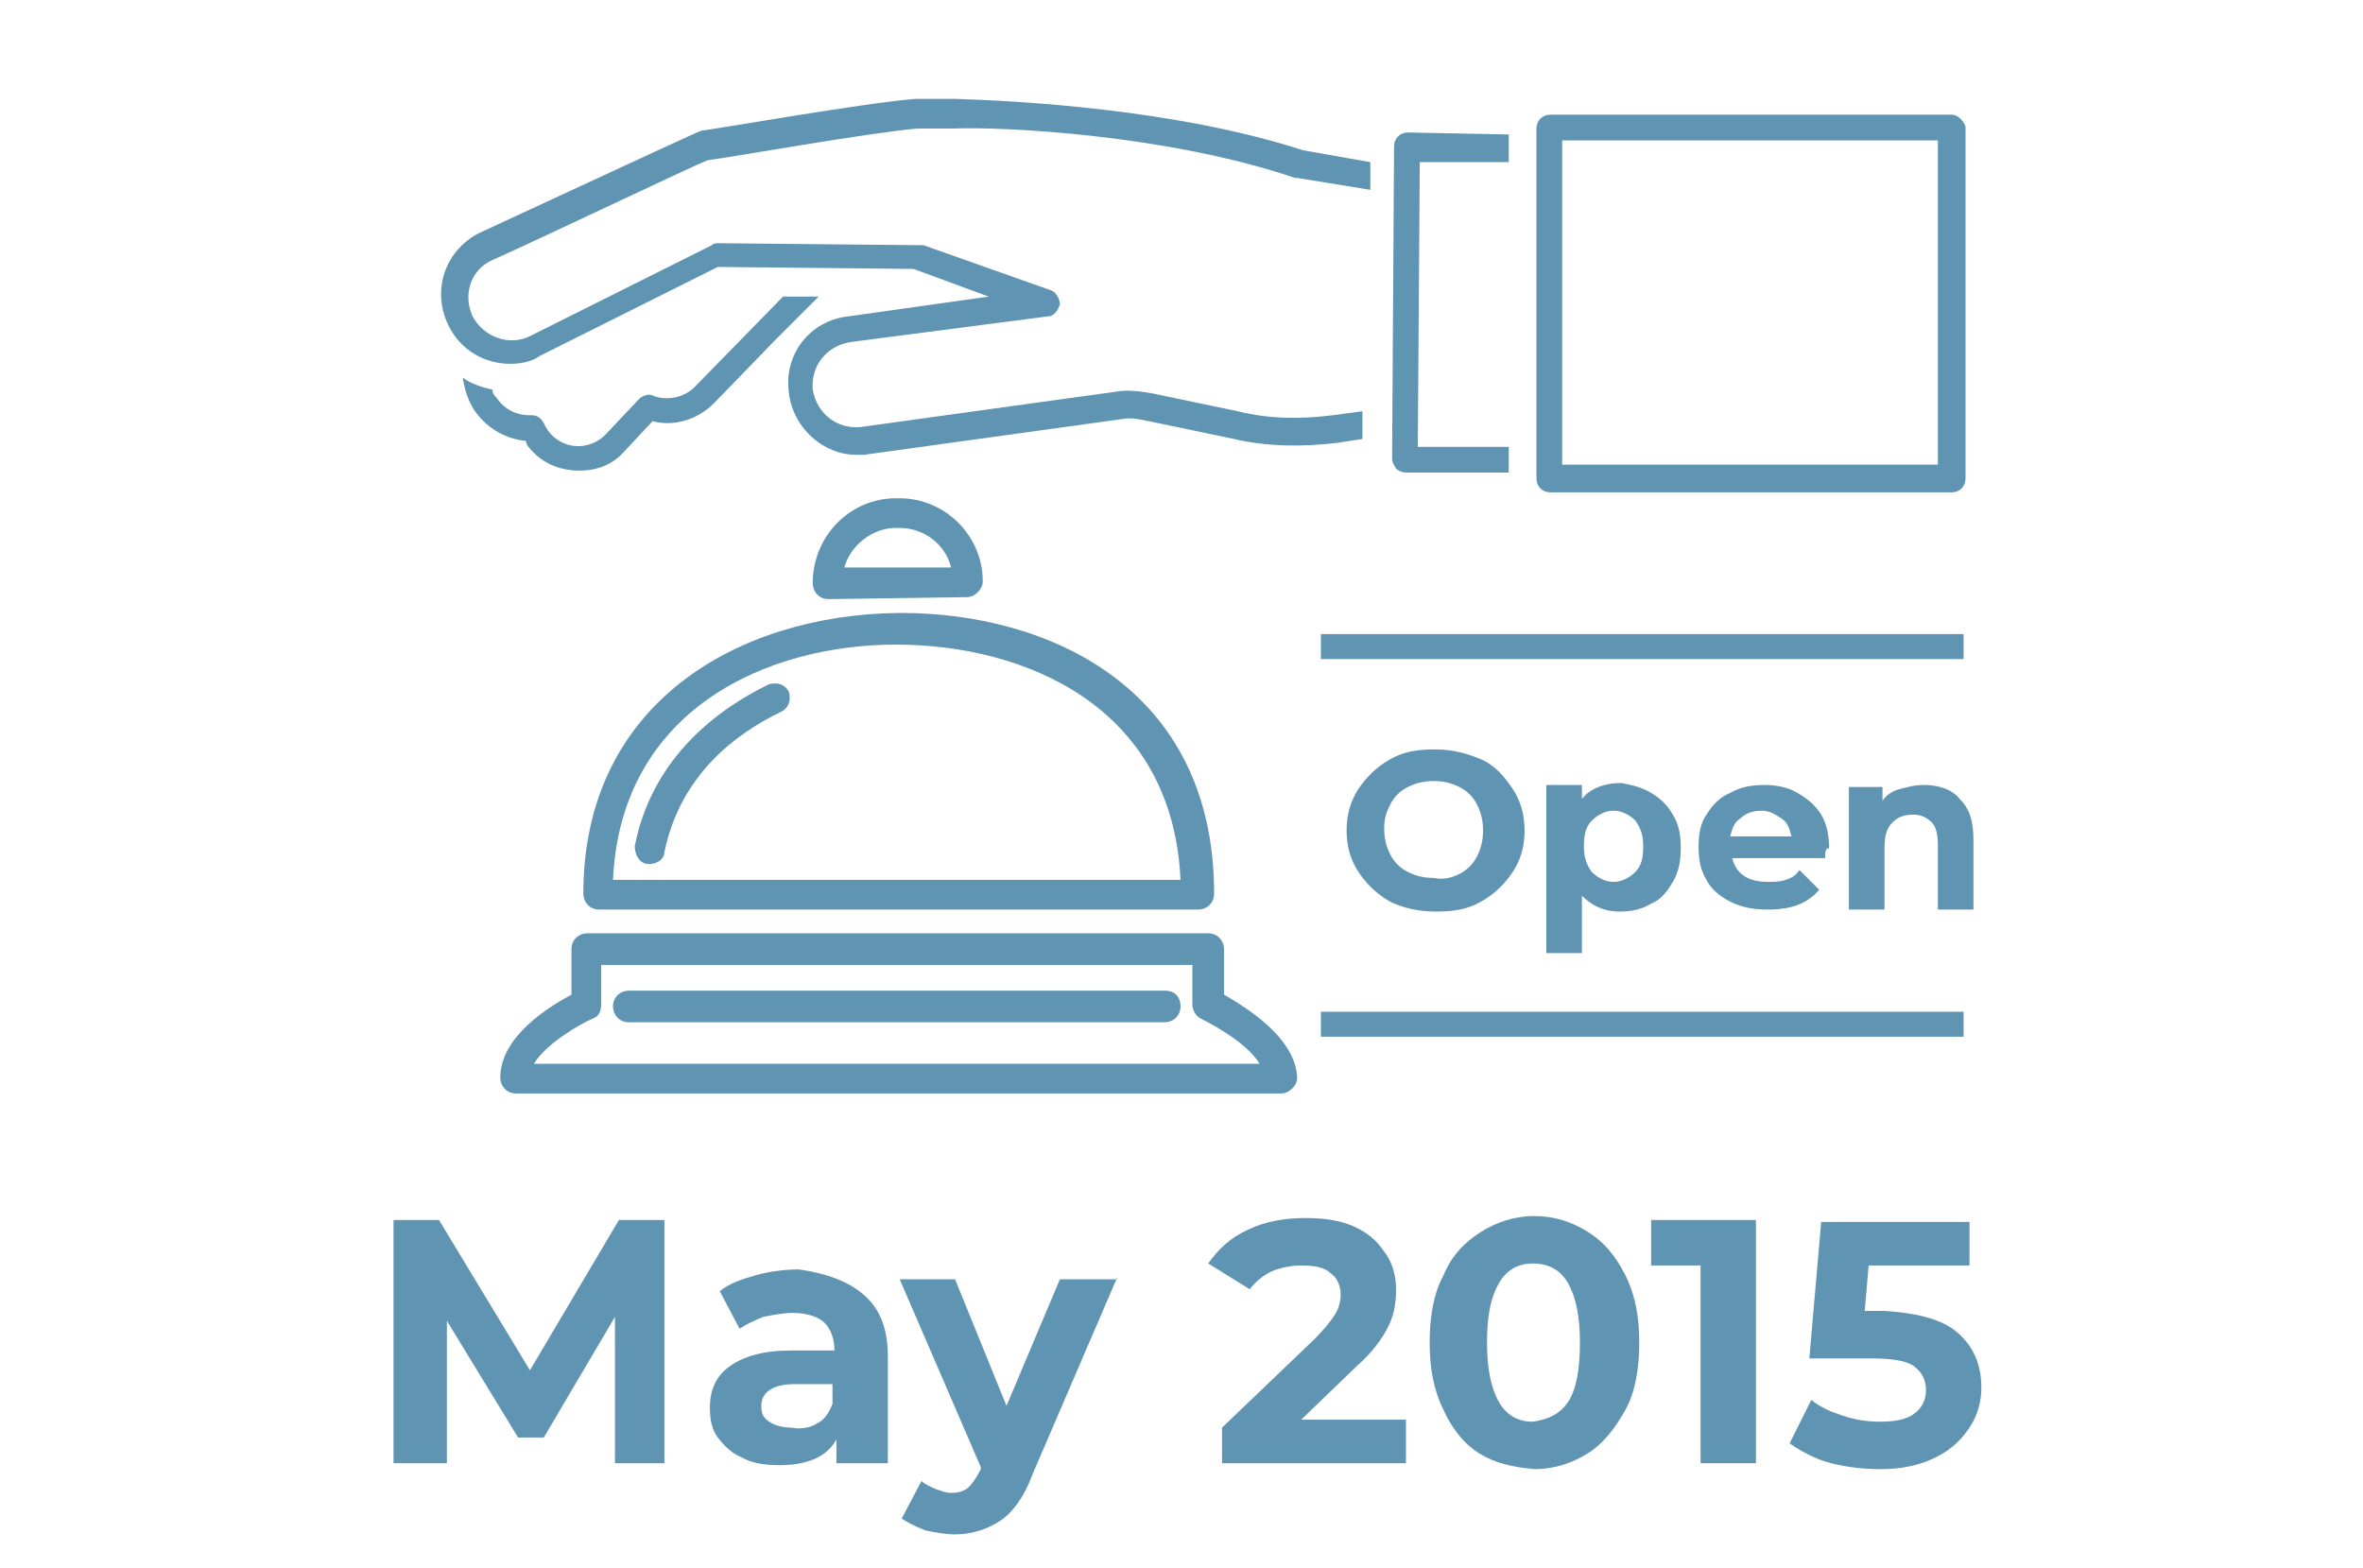
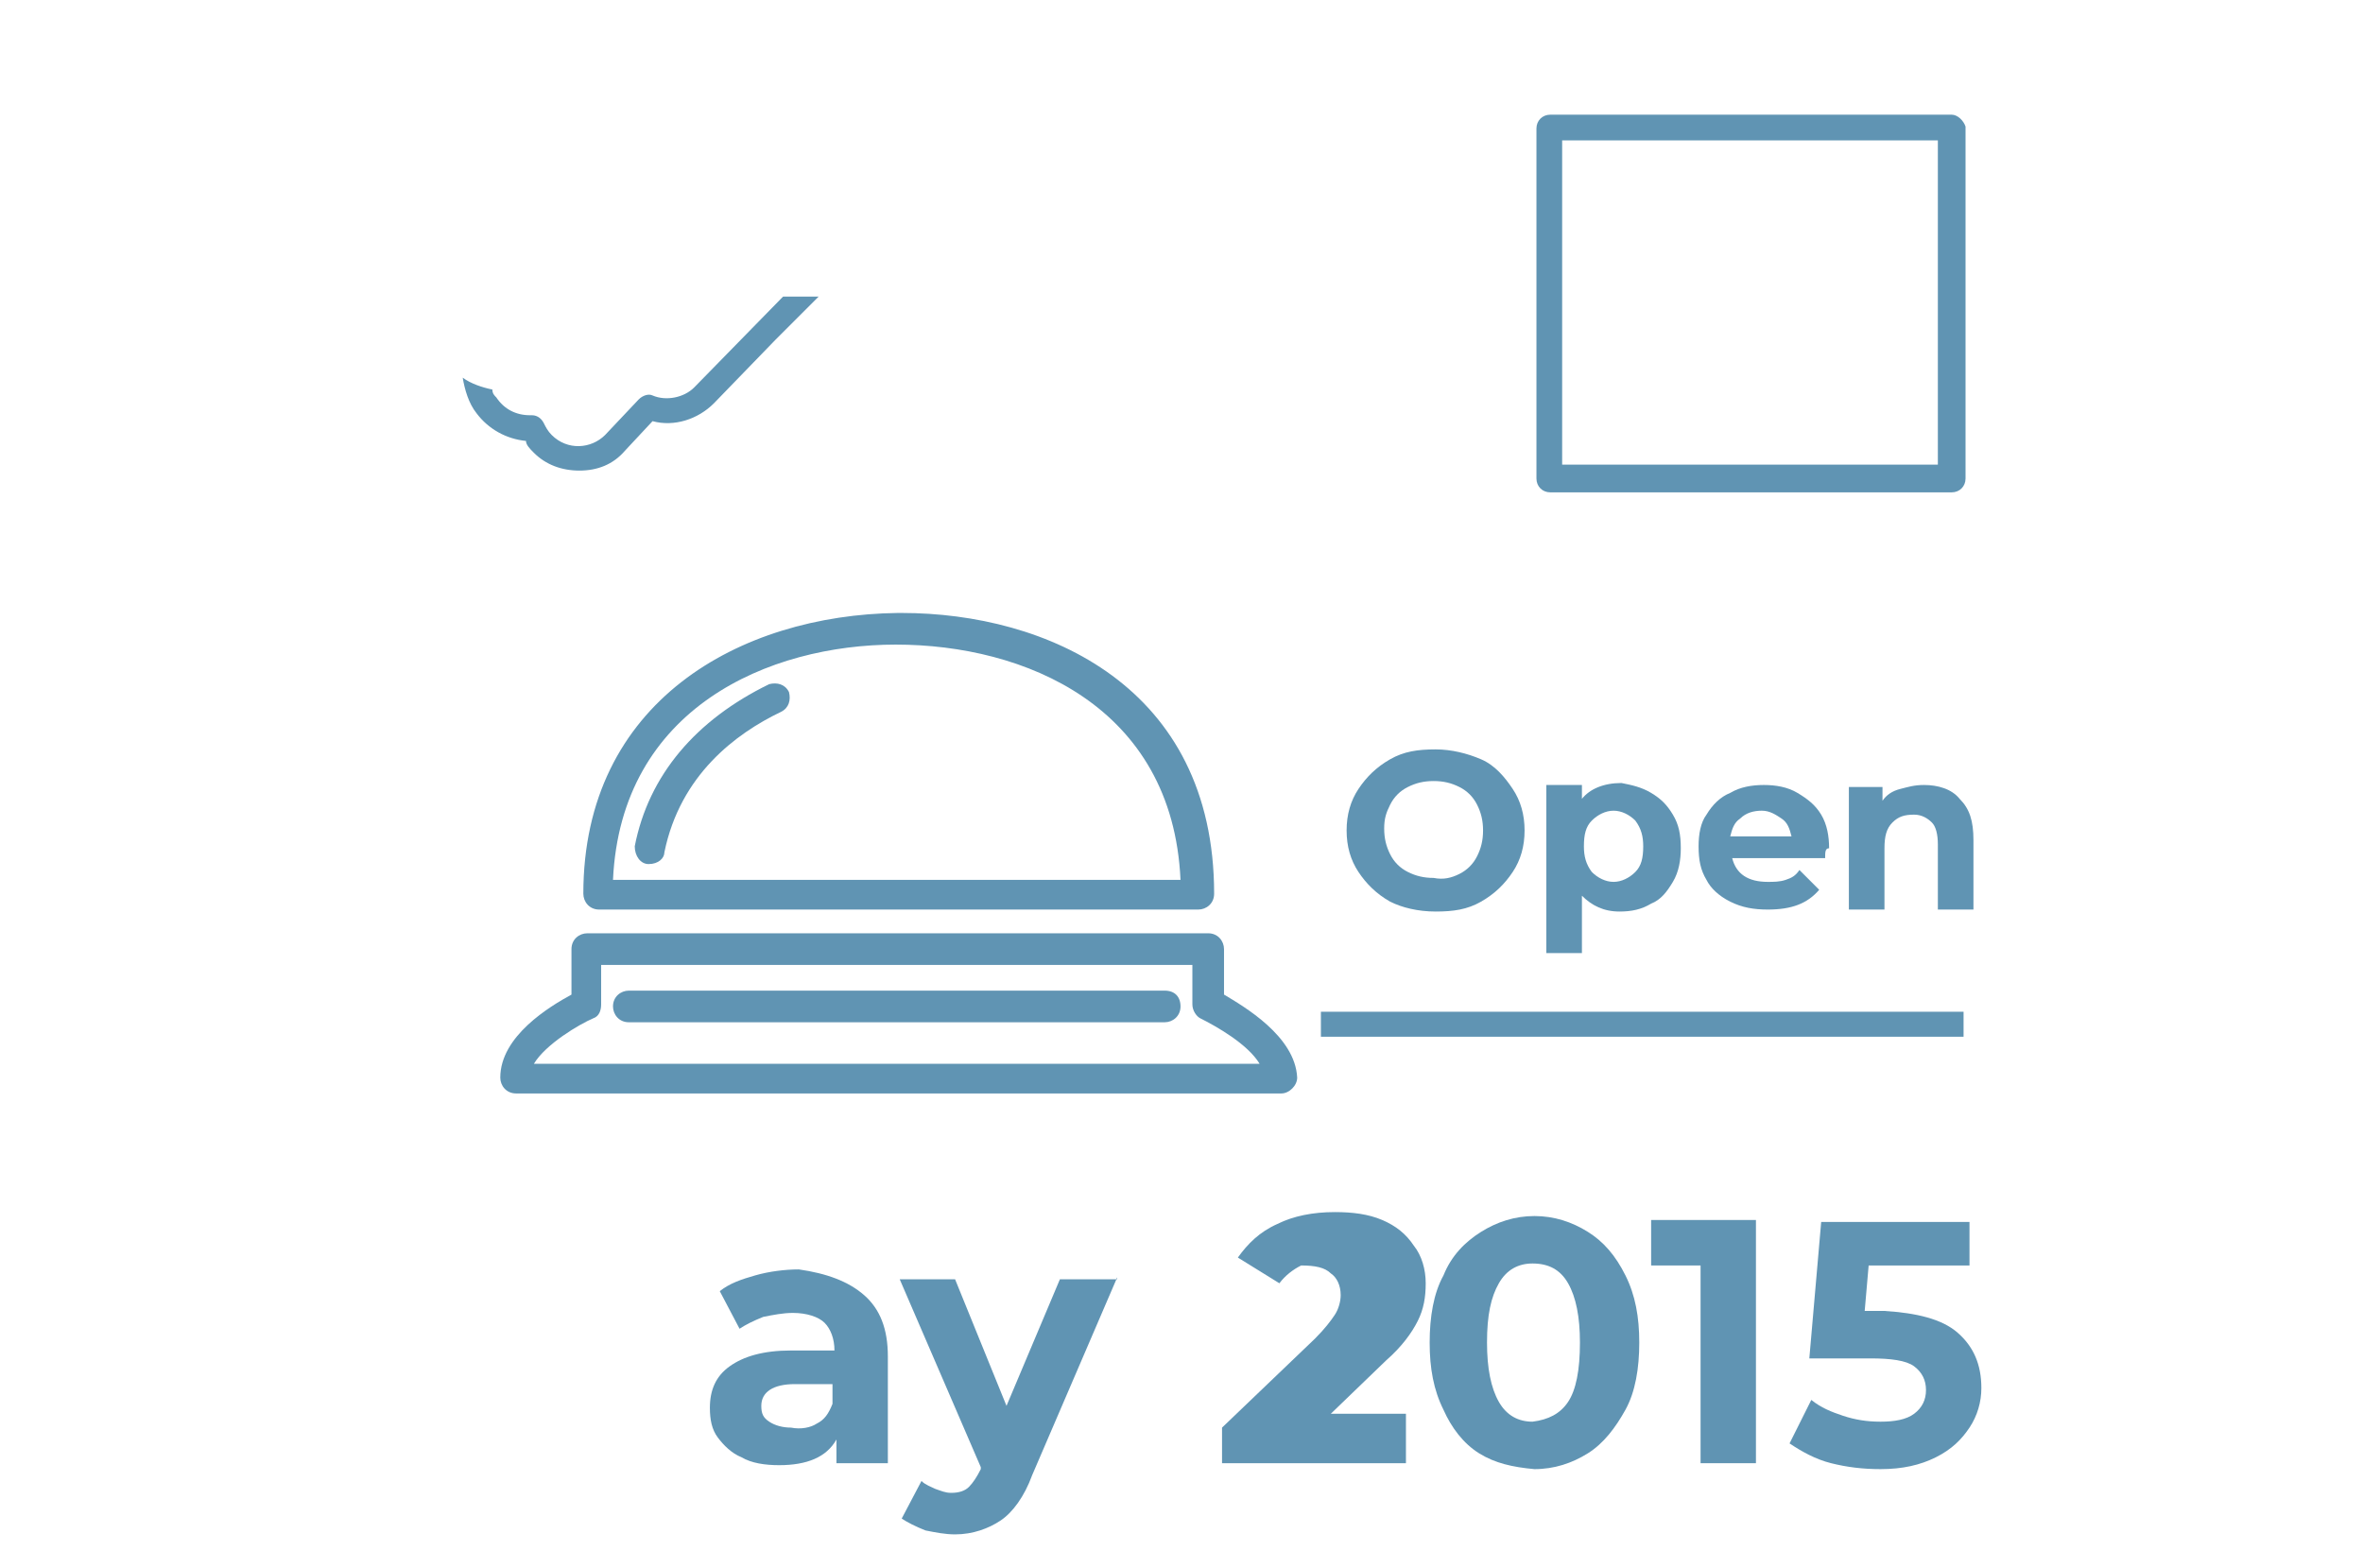
<svg xmlns="http://www.w3.org/2000/svg" version="1.1" id="katman_1" x="0px" y="0px" viewBox="0 0 119.5 79.3" style="enable-background:new 0 0 119.5 79.3;" xml:space="preserve">
  <style type="text/css">

	.st0{enable-background:new    ;}

	.st1{fill:#6094B3;}

	.st2{fill:none;stroke:#6094B3;stroke-width:1.264;stroke-miterlimit:10;}

</style>
  <g>
    <g>
      <g class="st0">
-         <path class="st1" d="M31.1,74l0-7.4l-3.6,6.1h-1.3l-3.6-5.9V74h-2.7V61.7h2.3l4.6,7.6l4.5-7.6h2.3l0,12.3H31.1z" />
        <path class="st1" d="M43.7,65.5c0.8,0.7,1.2,1.7,1.2,3.1V74h-2.6v-1.2c-0.5,0.9-1.5,1.3-2.9,1.3c-0.7,0-1.4-0.1-1.9-0.4     c-0.5-0.2-0.9-0.6-1.2-1c-0.3-0.4-0.4-0.9-0.4-1.5c0-0.9,0.3-1.6,1-2.1c0.7-0.5,1.7-0.8,3.1-0.8h2.2c0-0.6-0.2-1.1-0.5-1.4     s-0.9-0.5-1.6-0.5c-0.5,0-1,0.1-1.5,0.2c-0.5,0.2-0.9,0.4-1.2,0.6l-1-1.9c0.5-0.4,1.1-0.6,1.8-0.8c0.7-0.2,1.5-0.3,2.2-0.3     C41.8,64.4,42.9,64.8,43.7,65.5z M41.3,72c0.4-0.2,0.6-0.5,0.8-1v-1h-1.9c-1.1,0-1.7,0.4-1.7,1.1c0,0.4,0.1,0.6,0.4,0.8     c0.3,0.2,0.7,0.3,1.1,0.3C40.5,72.3,41,72.2,41.3,72z" />
        <path class="st1" d="M56.5,64.6l-4.3,10c-0.4,1.1-1,1.9-1.6,2.3c-0.6,0.4-1.4,0.7-2.3,0.7c-0.5,0-1-0.1-1.5-0.2     c-0.5-0.2-0.9-0.4-1.2-0.6l1-1.9c0.2,0.2,0.5,0.3,0.7,0.4c0.3,0.1,0.5,0.2,0.8,0.2c0.4,0,0.7-0.1,0.9-0.3     c0.2-0.2,0.4-0.5,0.6-0.9l0-0.1l-4.1-9.5h2.8l2.6,6.4l2.7-6.4H56.5z" />
-         <path class="st1" d="M71.1,71.7V74h-9.3v-1.8l4.7-4.5c0.5-0.5,0.8-0.9,1-1.2c0.2-0.3,0.3-0.7,0.3-1c0-0.5-0.2-0.9-0.5-1.1     c-0.3-0.3-0.8-0.4-1.5-0.4c-0.5,0-1,0.1-1.5,0.3c-0.4,0.2-0.8,0.5-1.1,0.9l-2.1-1.3c0.5-0.7,1.1-1.3,2-1.7     c0.8-0.4,1.8-0.6,2.9-0.6c0.9,0,1.7,0.1,2.4,0.4s1.2,0.7,1.6,1.3c0.4,0.5,0.6,1.2,0.6,1.9c0,0.7-0.1,1.3-0.4,1.9s-0.8,1.3-1.6,2     l-2.8,2.7H71.1z" />
+         <path class="st1" d="M71.1,71.7V74h-9.3v-1.8l4.7-4.5c0.5-0.5,0.8-0.9,1-1.2c0.2-0.3,0.3-0.7,0.3-1c0-0.5-0.2-0.9-0.5-1.1     c-0.3-0.3-0.8-0.4-1.5-0.4c-0.4,0.2-0.8,0.5-1.1,0.9l-2.1-1.3c0.5-0.7,1.1-1.3,2-1.7     c0.8-0.4,1.8-0.6,2.9-0.6c0.9,0,1.7,0.1,2.4,0.4s1.2,0.7,1.6,1.3c0.4,0.5,0.6,1.2,0.6,1.9c0,0.7-0.1,1.3-0.4,1.9s-0.8,1.3-1.6,2     l-2.8,2.7H71.1z" />
        <path class="st1" d="M74.8,73.5C74,73,73.4,72.2,73,71.3c-0.5-1-0.7-2.1-0.7-3.4c0-1.3,0.2-2.5,0.7-3.4c0.4-1,1.1-1.7,1.9-2.2     s1.7-0.8,2.7-0.8c1,0,1.9,0.3,2.7,0.8c0.8,0.5,1.4,1.2,1.9,2.2s0.7,2.1,0.7,3.4c0,1.3-0.2,2.5-0.7,3.4s-1.1,1.7-1.9,2.2     c-0.8,0.5-1.7,0.8-2.7,0.8C76.5,74.2,75.6,74,74.8,73.5z M79.3,70.9c0.4-0.6,0.6-1.6,0.6-3c0-1.3-0.2-2.3-0.6-3s-1-1-1.8-1     c-0.7,0-1.3,0.3-1.7,1s-0.6,1.6-0.6,3c0,1.3,0.2,2.3,0.6,3s1,1,1.7,1C78.3,71.8,78.9,71.5,79.3,70.9z" />
        <path class="st1" d="M88.8,61.7V74H86V64h-2.5v-2.3H88.8z" />
        <path class="st1" d="M99,67.4c0.8,0.7,1.2,1.6,1.2,2.8c0,0.7-0.2,1.4-0.6,2s-0.9,1.1-1.7,1.5c-0.8,0.4-1.7,0.6-2.8,0.6     c-0.9,0-1.7-0.1-2.5-0.3c-0.8-0.2-1.5-0.6-2.1-1l1.1-2.2c0.5,0.4,1,0.6,1.6,0.8c0.6,0.2,1.2,0.3,1.9,0.3c0.7,0,1.3-0.1,1.7-0.4     c0.4-0.3,0.6-0.7,0.6-1.2c0-0.5-0.2-0.9-0.6-1.2c-0.4-0.3-1.2-0.4-2.2-0.4h-3.1l0.6-6.9h7.5V64h-5.1l-0.2,2.3h1     C96.9,66.4,98.2,66.7,99,67.4z" />
      </g>
    </g>
    <g>
      <path class="st1" d="M27,22.9c0.6,0.6,1.4,0.9,2.3,0.9s1.7-0.3,2.3-1l1.4-1.5c1.1,0.3,2.3-0.1,3.1-0.9l3.1-3.2l2.2-2.2l-1.8,0    l-4.5,4.6c-0.5,0.5-1.4,0.7-2.1,0.4c-0.2-0.1-0.5,0-0.7,0.2L30.6,22c-0.7,0.7-1.9,0.8-2.7,0c-0.2-0.2-0.3-0.4-0.4-0.6    S27.2,21,26.9,21l0,0h-0.1c-0.7,0-1.3-0.3-1.7-0.9c-0.1-0.1-0.2-0.2-0.2-0.4c-0.5-0.1-1.1-0.3-1.5-0.6c0.1,0.6,0.3,1.3,0.7,1.8    c0.6,0.8,1.5,1.3,2.5,1.4C26.6,22.5,26.8,22.7,27,22.9z" />
-       <path class="st1" d="M48.3,5c-0.2,0-0.4,0-0.7,0c-0.5,0-0.9,0-1.3,0c-2.6,0.2-10.5,1.6-10.8,1.6l0,0c-0.3,0.1-1.8,0.8-11.3,5.2    c-1.7,0.9-2.4,2.9-1.5,4.7c0.6,1.2,1.8,1.9,3.1,1.9c0.5,0,1.1-0.1,1.5-0.4l9-4.5l9.9,0.1L50,15l-7.1,1c-1.9,0.2-3.3,1.9-3,3.9    c0.2,1.7,1.7,3.1,3.4,3.1c0.1,0,0.3,0,0.4,0l13-1.8c0.5-0.1,0.9,0,1.4,0.1l4.3,0.9c1.7,0.4,3.5,0.4,5.2,0.2l1.3-0.2v-1.4L67.4,21    c-1.6,0.2-3.2,0.2-4.8-0.2l-4.3-0.9c-0.6-0.1-1.2-0.2-1.8-0.1l-13,1.8c-1.2,0.1-2.2-0.7-2.4-1.9c-0.1-1.2,0.7-2.2,1.9-2.4L53,16    c0.3,0,0.5-0.3,0.6-0.6c0-0.3-0.2-0.6-0.4-0.7l-6.5-2.3c-0.1,0-0.1,0-0.2,0l-10.2-0.1l0,0c-0.1,0-0.2,0-0.3,0.1L26.8,17    c-1,0.5-2.3,0.1-2.9-1c-0.5-1.1-0.1-2.3,0.9-2.8c2.9-1.3,10.2-4.8,11-5.1C36.7,8,44,6.7,46.4,6.5c0.3,0,0.7,0,1.1,0    c0.2,0,0.5,0,0.7,0C50.7,6.4,59,6.8,65.5,9h0.1l3.7,0.6V8.2l-3.4-0.6C59.4,5.5,51.4,5.1,48.3,5z" />
      <path class="st1" d="M98.7,5.8H78.4c-0.4,0-0.7,0.3-0.7,0.7v17.7c0,0.4,0.3,0.7,0.7,0.7h20.3c0.4,0,0.7-0.3,0.7-0.7V6.4    C99.3,6.1,99,5.8,98.7,5.8z M98,23.5H79V7.1h19V23.5z" />
-       <path class="st1" d="M71.2,6.7c-0.4,0-0.7,0.3-0.7,0.7l-0.1,15.8c0,0.2,0.1,0.3,0.2,0.5c0.1,0.1,0.3,0.2,0.5,0.2h5.2v-1.3h-4.6    l0.1-14.4h4.5V6.8L71.2,6.7L71.2,6.7z" />
      <path class="st1" d="M61.9,50.3V48c0-0.4-0.3-0.8-0.8-0.8H29.7c-0.4,0-0.8,0.3-0.8,0.8v2.3c-1.1,0.6-3.6,2.1-3.6,4.2    c0,0.4,0.3,0.8,0.8,0.8h38.7c0.4,0,0.8-0.4,0.8-0.8C65.5,52.4,62.9,50.9,61.9,50.3z M27,53.8c0.6-1,2.3-2,3-2.3    c0.3-0.1,0.4-0.4,0.4-0.7v-2h29.9v2c0,0.3,0.2,0.6,0.4,0.7c0.8,0.4,2.4,1.3,3,2.3H27z" />
-       <path class="st1" d="M48.9,30.2c0.4,0,0.8-0.4,0.8-0.8c0-2.3-1.9-4.2-4.2-4.2h-0.2c-2.3,0-4.2,1.9-4.2,4.3c0,0.4,0.3,0.8,0.8,0.8    L48.9,30.2L48.9,30.2z M45.3,26.7h0.2c1.2,0,2.3,0.8,2.6,2h-5.4C43,27.6,44.1,26.7,45.3,26.7z" />
      <path class="st1" d="M29.5,45.2c0,0.4,0.3,0.8,0.8,0.8h30.3c0.4,0,0.8-0.3,0.8-0.8c0-10.5-8.5-14.2-15.8-14.2h-0.2    C37.4,31.1,29.5,35.5,29.5,45.2z M45.3,32.6L45.3,32.6c6.5,0,14,3.1,14.4,11.9H31C31.4,35.8,38.9,32.6,45.3,32.6z" />
      <path class="st1" d="M32.8,43.7L32.8,43.7c0.5,0,0.8-0.3,0.8-0.6c0.8-3.9,3.6-6,5.9-7.1c0.4-0.2,0.5-0.6,0.4-1    c-0.2-0.4-0.6-0.5-1-0.4c-3.7,1.8-6.1,4.6-6.8,8.2C32.1,43.3,32.4,43.7,32.8,43.7z" />
      <path class="st1" d="M58.9,50.1H31.8c-0.4,0-0.8,0.3-0.8,0.8c0,0.4,0.3,0.8,0.8,0.8h27.1c0.4,0,0.8-0.3,0.8-0.8    C59.7,50.4,59.4,50.1,58.9,50.1z" />
    </g>
    <g class="st0">
      <path class="st1" d="M70.3,45.6c-0.7-0.4-1.2-0.9-1.6-1.5c-0.4-0.6-0.6-1.3-0.6-2.1c0-0.8,0.2-1.5,0.6-2.1    c0.4-0.6,0.9-1.1,1.6-1.5s1.4-0.5,2.3-0.5c0.8,0,1.6,0.2,2.3,0.5s1.2,0.9,1.6,1.5c0.4,0.6,0.6,1.3,0.6,2.1c0,0.8-0.2,1.5-0.6,2.1    c-0.4,0.6-0.9,1.1-1.6,1.5s-1.4,0.5-2.3,0.5C71.7,46.1,70.9,45.9,70.3,45.6z M73.8,44.2c0.4-0.2,0.7-0.5,0.9-0.9s0.3-0.8,0.3-1.3    c0-0.5-0.1-0.9-0.3-1.3s-0.5-0.7-0.9-0.9c-0.4-0.2-0.8-0.3-1.3-0.3c-0.5,0-0.9,0.1-1.3,0.3c-0.4,0.2-0.7,0.5-0.9,0.9    S70,41.4,70,41.9c0,0.5,0.1,0.9,0.3,1.3s0.5,0.7,0.9,0.9c0.4,0.2,0.8,0.3,1.3,0.3C73,44.5,73.4,44.4,73.8,44.2z" />
      <path class="st1" d="M83.5,40.1c0.5,0.3,0.8,0.6,1.1,1.1c0.3,0.5,0.4,1,0.4,1.7c0,0.6-0.1,1.2-0.4,1.7s-0.6,0.9-1.1,1.1    c-0.5,0.3-1,0.4-1.6,0.4c-0.8,0-1.4-0.3-1.9-0.8v2.9h-1.8v-8.5H80v0.7c0.4-0.5,1.1-0.8,2-0.8C82.5,39.7,83,39.8,83.5,40.1z     M82.7,44.1c0.3-0.3,0.4-0.7,0.4-1.3c0-0.5-0.1-0.9-0.4-1.3c-0.3-0.3-0.7-0.5-1.1-0.5s-0.8,0.2-1.1,0.5c-0.3,0.3-0.4,0.7-0.4,1.3    c0,0.5,0.1,0.9,0.4,1.3c0.3,0.3,0.7,0.5,1.1,0.5S82.4,44.4,82.7,44.1z" />
      <path class="st1" d="M92.3,43.4h-4.7c0.1,0.4,0.3,0.7,0.6,0.9c0.3,0.2,0.7,0.3,1.2,0.3c0.3,0,0.6,0,0.9-0.1s0.5-0.2,0.7-0.5l1,1    c-0.6,0.7-1.4,1-2.6,1c-0.7,0-1.3-0.1-1.9-0.4s-1-0.7-1.2-1.1c-0.3-0.5-0.4-1-0.4-1.7c0-0.6,0.1-1.2,0.4-1.6    c0.3-0.5,0.7-0.9,1.2-1.1c0.5-0.3,1.1-0.4,1.7-0.4c0.6,0,1.2,0.1,1.7,0.4c0.5,0.3,0.9,0.6,1.2,1.1c0.3,0.5,0.4,1.1,0.4,1.7    C92.3,42.9,92.3,43.1,92.3,43.4z M88,41.4c-0.3,0.2-0.4,0.5-0.5,0.9h3.1c-0.1-0.4-0.2-0.7-0.5-0.9c-0.3-0.2-0.6-0.4-1-0.4    C88.7,41,88.3,41.1,88,41.4z" />
      <path class="st1" d="M99.1,40.4c0.5,0.5,0.7,1.1,0.7,2.1V46h-1.8v-3.3c0-0.5-0.1-0.9-0.3-1.1c-0.2-0.2-0.5-0.4-0.9-0.4    c-0.5,0-0.8,0.1-1.1,0.4c-0.3,0.3-0.4,0.7-0.4,1.3V46h-1.8v-6.2h1.7v0.7c0.2-0.3,0.5-0.5,0.9-0.6c0.4-0.1,0.7-0.2,1.2-0.2    C98,39.7,98.7,39.9,99.1,40.4z" />
    </g>
-     <line class="st2" x1="66.8" y1="32.7" x2="99.3" y2="32.7" />
    <line class="st2" x1="66.8" y1="51.8" x2="99.3" y2="51.8" />
  </g>
</svg>